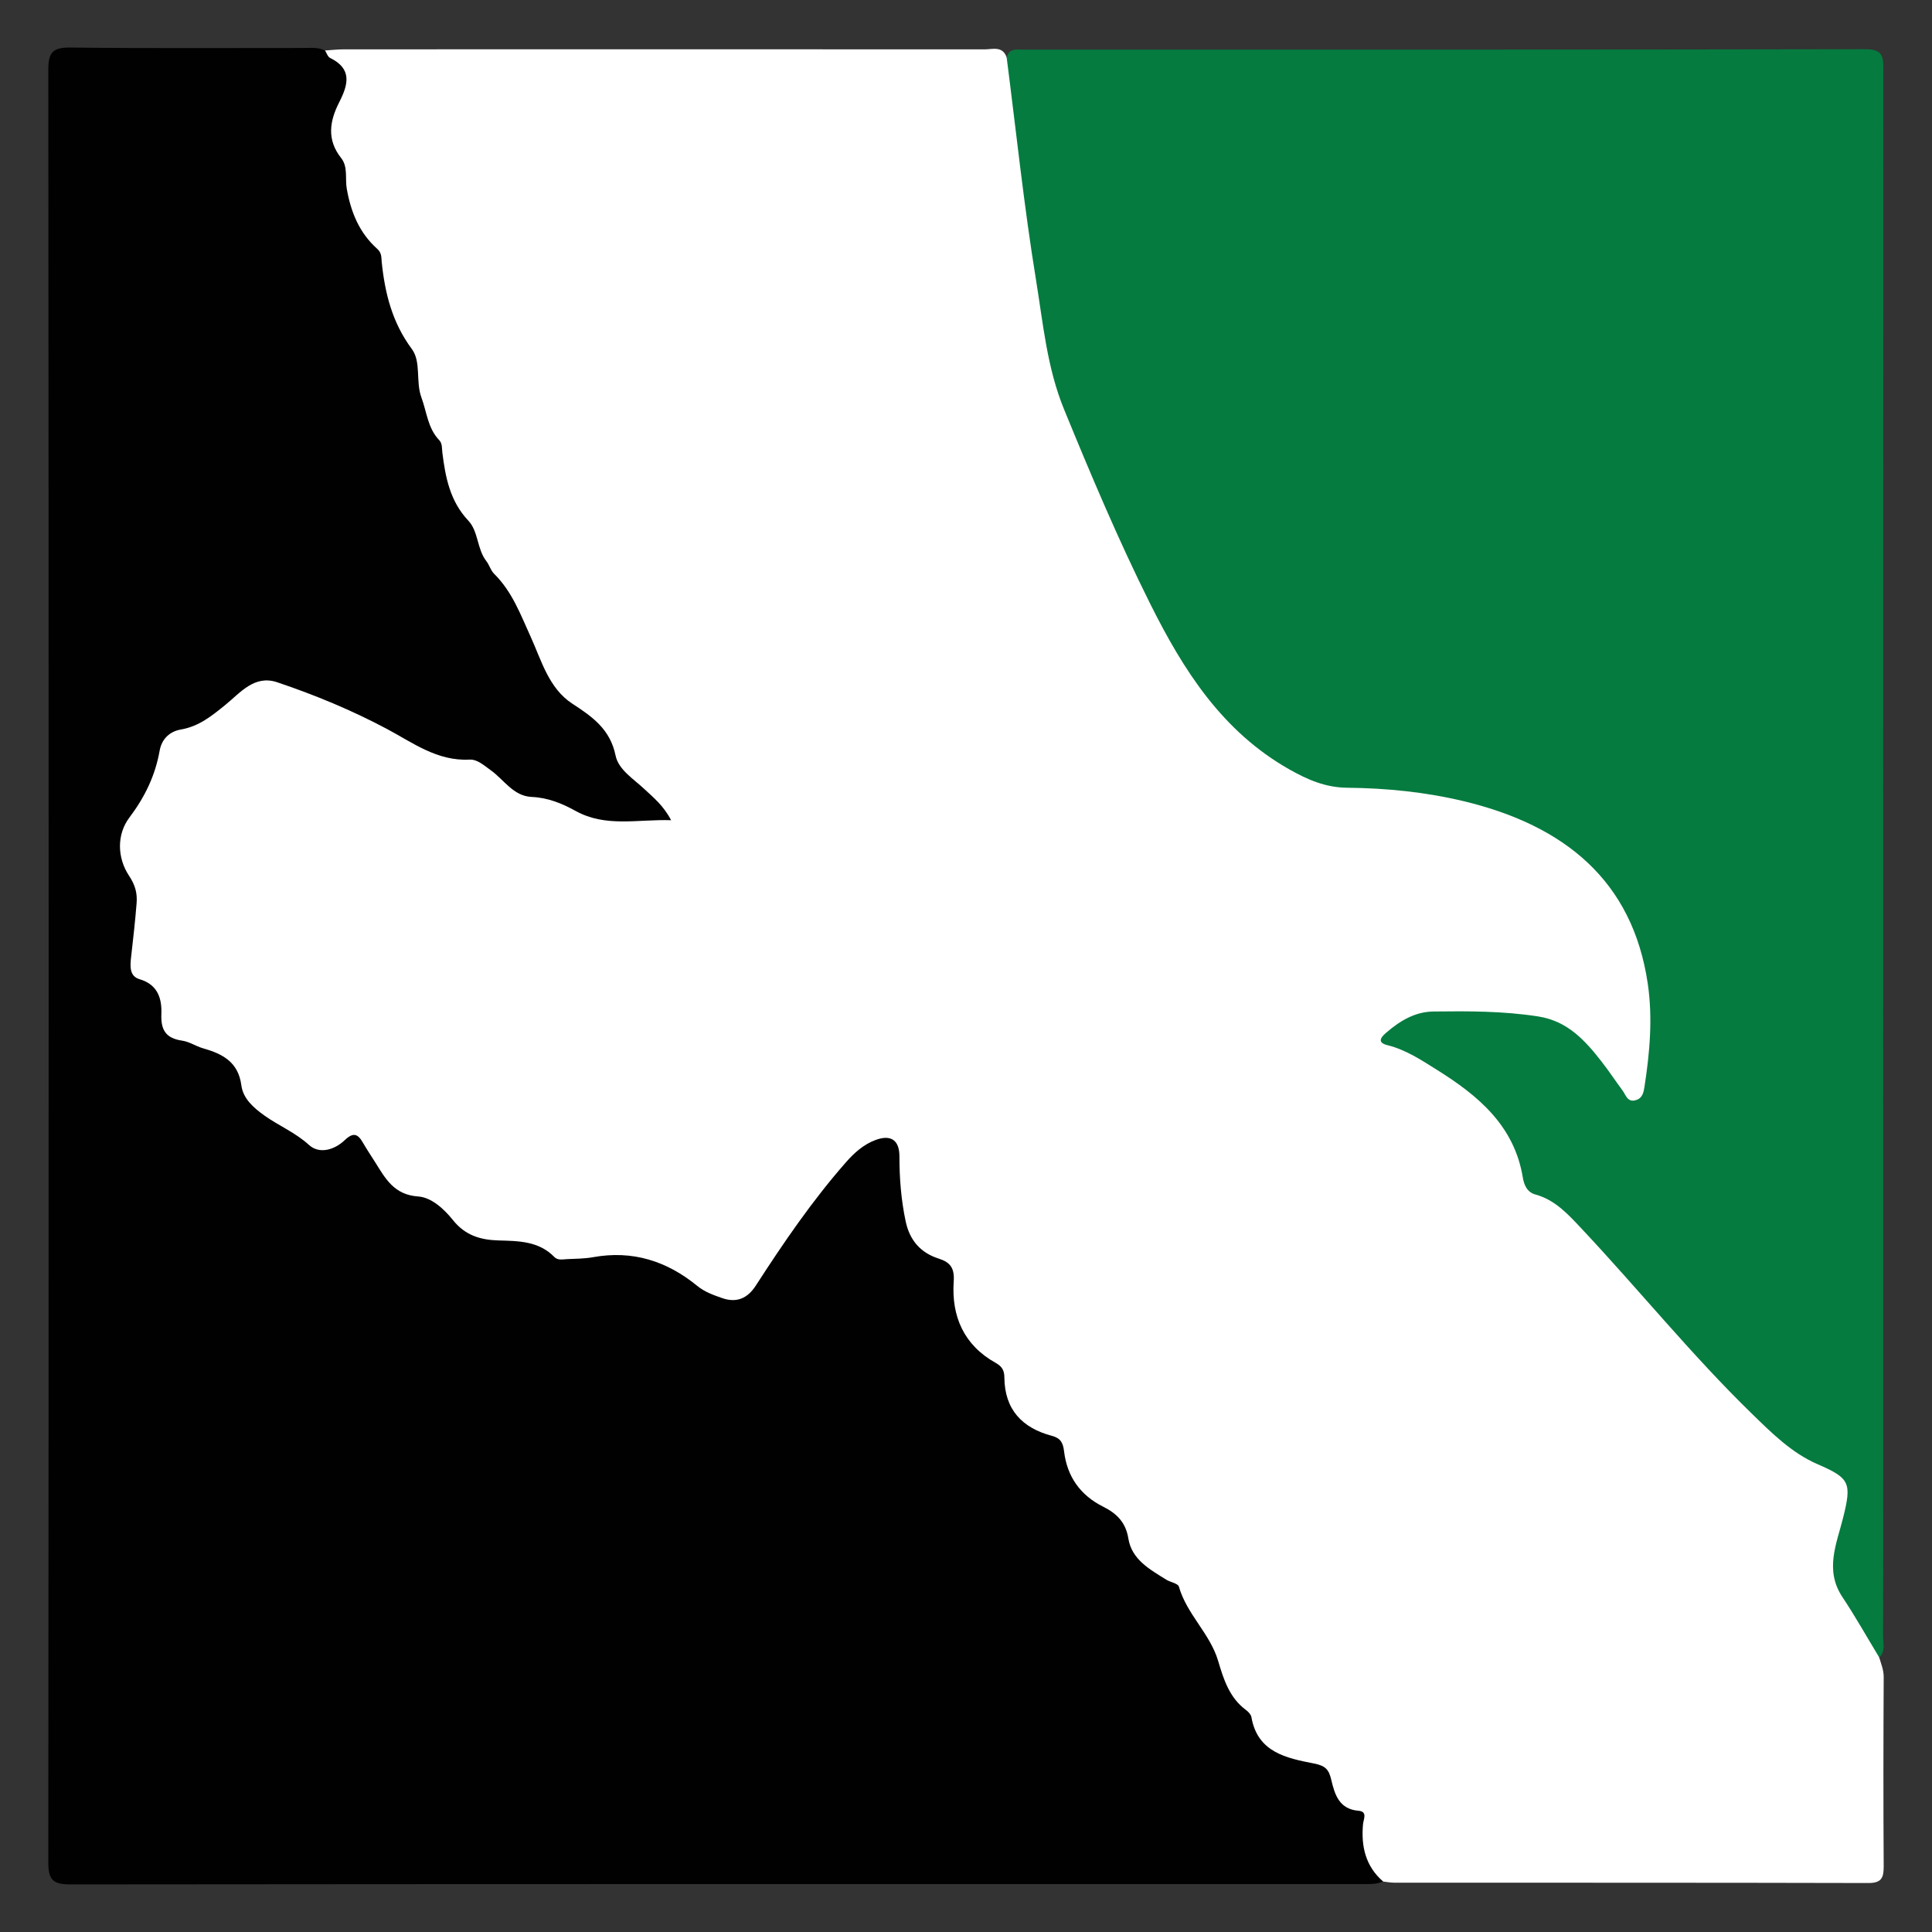
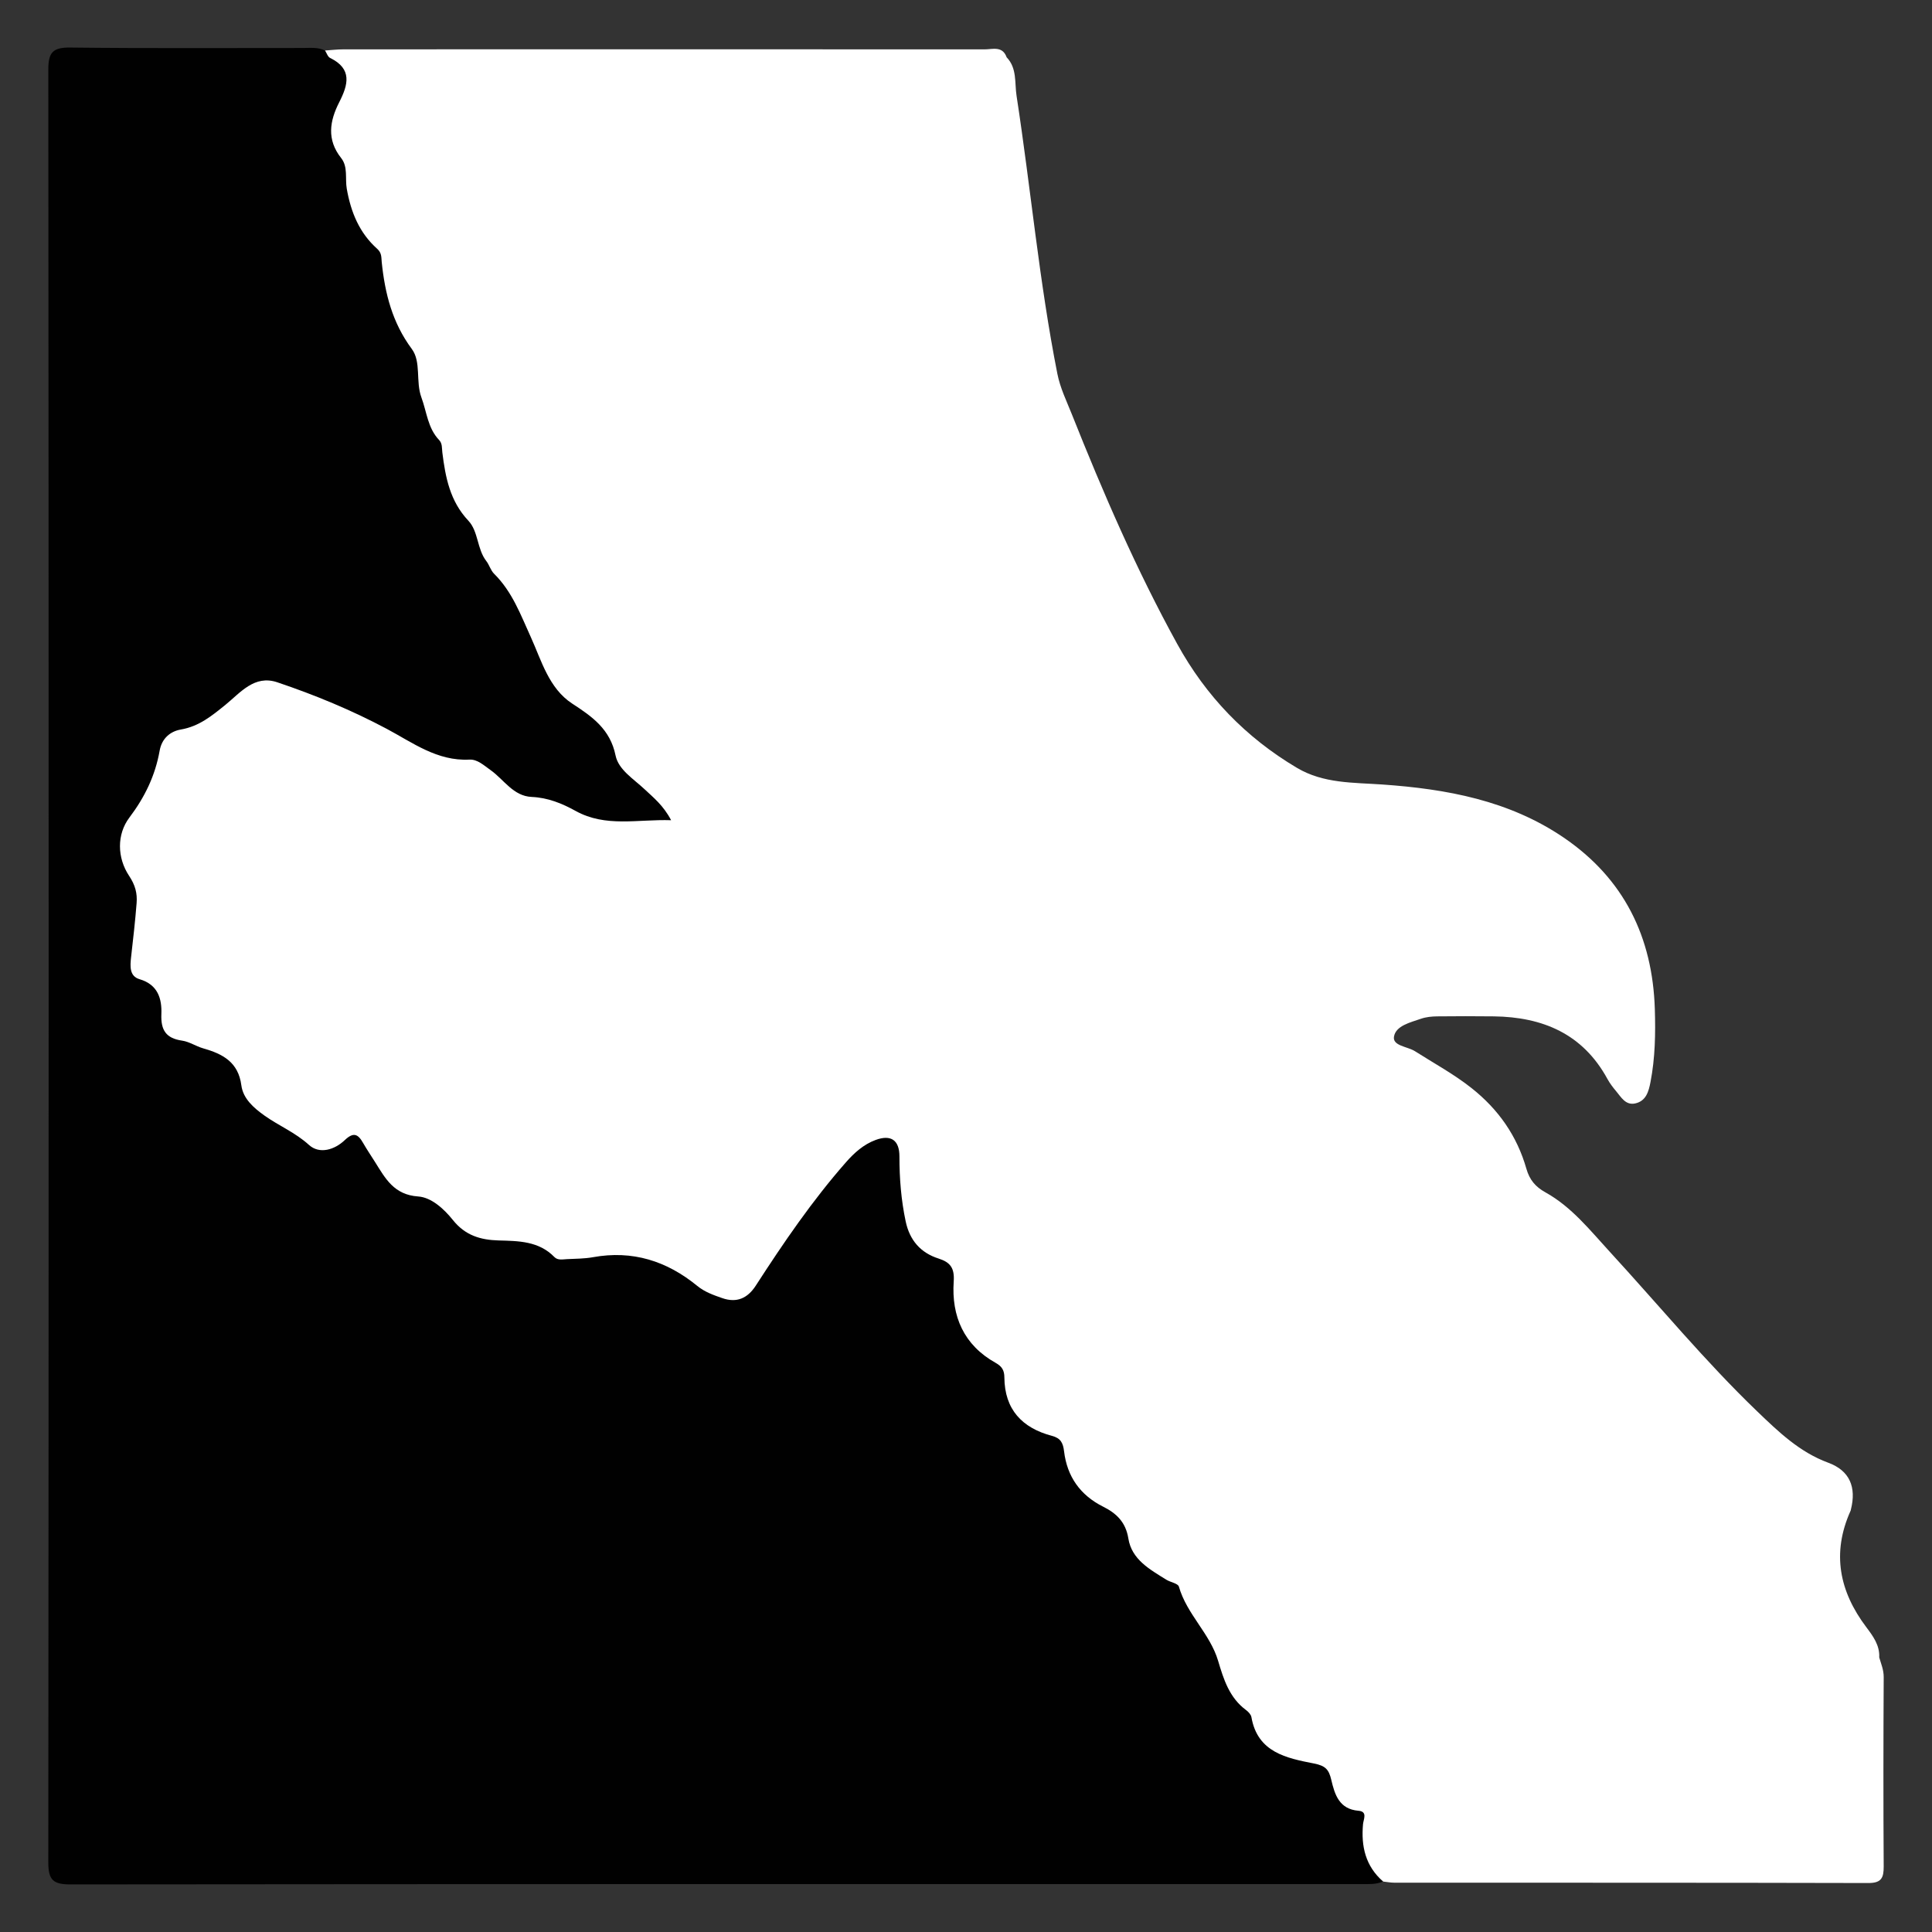
<svg xmlns="http://www.w3.org/2000/svg" version="1.1" id="Layer_1" x="0px" y="0px" width="200px" height="200px" viewBox="0 0 200 200" enable-background="new 0 0 200 200" xml:space="preserve">
  <rect x="0" y="0" width="200" height="200" fill="#333333" stroke="none" />
  <g>
    <path fill="#FFFFFF" d="M194.537,171.575c0.193,0.669,0.467,1.291,0.463,2.035c-0.035,6.532-0.042,13.064-0.001,19.595   c0.007,1.18-0.228,1.728-1.582,1.725c-16.362-0.041-32.723-0.028-49.085-0.035c-0.385,0-0.77-0.078-1.156-0.119   c-1.843-0.713-2.458-2.21-2.435-4.016c0.018-1.492-0.048-2.785-1.718-3.512c-0.902-0.392-1.295-1.431-1.535-2.385   c-0.248-0.99-0.783-1.515-1.807-1.745c-3.088-0.694-5.421-2.144-7-5.215c-1.166-2.268-2.502-4.4-3.487-6.818   c-0.843-2.07-2.361-3.947-3.341-6.053c-0.282-0.605-0.964-0.834-1.53-1.146c-1.996-1.099-3.572-2.542-4.142-4.871   c-0.278-1.137-1.066-1.91-2.082-2.436c-2.33-1.208-3.819-3.068-4.327-5.646c-0.197-1.001-0.726-1.583-1.646-1.962   c-2.707-1.114-4.54-2.934-4.742-6.039c-0.055-0.85-0.633-1.391-1.299-1.835c-2.93-1.952-3.857-4.924-4.021-8.196   c-0.056-1.121-0.329-1.808-1.391-2.241c-2.104-0.859-3.19-2.534-3.569-4.729c-0.32-1.85-0.58-3.697-0.586-5.587   c-0.005-1.826-0.92-2.307-2.493-1.387c-1.659,0.97-2.758,2.524-3.936,3.979c-2.568,3.17-4.814,6.573-7.097,9.947   c-1.495,2.21-3.038,2.655-5.486,1.552c-1.42-0.64-2.693-1.551-4.005-2.372c-2.207-1.381-4.529-1.681-7.059-1.369   c-2.243,0.277-4.474,0.411-6.58-0.899c-1.265-0.787-2.817-0.926-4.325-0.896c-1.846,0.036-3.398-0.561-4.697-1.915   c-1.454-1.515-3.121-2.711-5.263-3.098c-1.02-0.184-1.718-0.825-2.221-1.725c-0.537-0.959-1.184-1.854-1.745-2.8   c-0.511-0.862-1.164-1.149-2.095-0.596c-1.813,1.078-3.451,0.786-4.936-0.668c-0.658-0.645-1.518-0.977-2.31-1.414   c-1.88-1.036-3.375-2.436-3.952-4.57c-0.398-1.471-1.355-2.297-2.714-2.785c-0.548-0.197-1.09-0.418-1.651-0.571   c-2.163-0.592-3.757-1.625-3.814-4.192c-0.025-1.149-0.725-2.025-1.737-2.652c-1.102-0.684-1.519-1.732-1.295-3.008   c0.169-0.962,0.117-1.939,0.225-2.898c0.241-2.132,0.165-4.067-0.828-6.156c-0.938-1.975-0.654-4.34,0.953-6.203   c1.218-1.413,1.947-3.036,2.259-4.866c0.345-2.024,1.352-3.427,3.478-3.933c2.033-0.485,3.446-2.018,4.973-3.293   c1.887-1.576,3.758-1.77,6.111-0.97c4.869,1.657,9.341,4.119,13.928,6.355c0.877,0.428,1.741,0.997,2.711,0.994   c2.457-0.009,4.311,1.18,5.998,2.765c0.832,0.782,1.763,1.267,2.922,1.364c0.973,0.081,1.974,0.313,2.768,0.841   c2.666,1.773,5.74,1.285,8.647,1.707c0.31,0.045,0.644-0.026,1.024-0.452c-0.664-1.119-1.696-1.989-2.684-2.856   c-1.352-1.188-2.359-2.581-2.91-4.279c-0.404-1.245-1.173-2.102-2.297-2.748c-1.827-1.051-2.835-2.755-4.054-4.458   c-2.3-3.214-2.409-7.518-5.582-10.235c-1.036-0.887-1.596-2.348-2.02-3.719c-0.293-0.947-0.733-1.792-1.366-2.544   c-0.504-0.6-1.029-1.239-1.14-2.007c-0.696-4.815-3.56-9.024-3.86-13.949c-0.057-0.931-0.605-1.714-1.145-2.434   c-1.006-1.34-1.575-2.89-1.724-4.481c-0.224-2.399-0.953-4.491-2.465-6.375c-0.987-1.23-1.427-2.728-1.639-4.304   c-0.206-1.533-0.538-3.023-1.175-4.478c-0.637-1.457-0.508-3.081,0.2-4.53c0.8-1.639,1.242-3.139-0.506-4.472   c-0.292-0.223-0.435-0.643-0.267-1.062c0.642-0.042,1.285-0.12,1.927-0.12C57.685,5.1,79.798,5.098,101.91,5.112   c0.833,0.001,1.866-0.39,2.296,0.817c1.092,1.133,0.819,2.638,1.027,3.987c1.475,9.582,2.341,19.253,4.225,28.776   c0.293,1.483,0.952,2.819,1.5,4.195c3.231,8.114,6.694,16.122,10.914,23.786c2.976,5.404,7.083,9.667,12.383,12.813   c2.756,1.635,5.82,1.515,8.843,1.726c6.648,0.464,13.112,1.647,18.758,5.484c6.246,4.245,9.217,10.295,9.451,17.763   c0.079,2.524,0.035,5.047-0.446,7.541c-0.19,0.983-0.45,1.971-1.574,2.224c-1.007,0.226-1.463-0.643-1.996-1.275   c-0.334-0.396-0.65-0.814-0.897-1.266c-2.546-4.663-6.694-6.405-11.763-6.469c-1.941-0.025-3.883-0.019-5.824,0   c-0.585,0.006-1.169,0.059-1.723,0.251c-1.101,0.383-2.579,0.715-2.778,1.839c-0.172,0.971,1.401,1.027,2.174,1.519   c1.961,1.249,4.001,2.351,5.845,3.808c2.796,2.211,4.715,4.956,5.686,8.356c0.326,1.14,0.924,1.866,1.979,2.45   c2.705,1.5,4.621,3.935,6.666,6.16c5.074,5.522,9.849,11.323,15.265,16.523c2.178,2.091,4.37,4.209,7.336,5.299   c2.218,0.815,2.936,2.522,2.346,4.852c-0.064,0.251,0.045-0.05-0.059,0.184c-1.929,4.342-1.139,8.282,1.655,11.99   C193.878,169.348,194.604,170.315,194.537,171.575z" />
    <path fill="#010101" d="M33.646,5.227c0.171,0.263,0.282,0.652,0.524,0.77c2.323,1.133,1.869,2.778,0.947,4.585   c-0.993,1.944-1.313,3.875,0.201,5.78c0.721,0.908,0.394,2.117,0.579,3.175c0.425,2.43,1.304,4.572,3.149,6.22   c0.489,0.437,0.42,0.89,0.47,1.378c0.334,3.237,1.09,6.262,3.111,8.985c1,1.347,0.38,3.363,1,5.033   c0.555,1.494,0.65,3.16,1.828,4.396c0.349,0.366,0.279,0.833,0.334,1.278c0.32,2.574,0.786,5.049,2.696,7.076   c1.049,1.113,0.884,2.928,1.858,4.179c0.313,0.402,0.449,0.96,0.802,1.309c1.894,1.875,2.741,4.231,3.827,6.612   c1.062,2.328,1.839,5.257,4.266,6.835c2.071,1.347,3.931,2.647,4.486,5.373c0.3,1.471,1.858,2.416,2.986,3.476   c0.933,0.877,1.954,1.679,2.764,3.221c-3.484-0.113-6.77,0.764-9.882-0.958c-1.422-0.786-2.879-1.377-4.544-1.451   c-1.923-0.085-2.88-1.8-4.265-2.779c-0.699-0.494-1.361-1.13-2.193-1.086c-3.327,0.176-5.886-1.766-8.554-3.185   c-3.656-1.944-7.441-3.508-11.337-4.821c-2.364-0.797-3.822,1.087-5.351,2.326c-1.418,1.149-2.74,2.241-4.628,2.566   c-1.098,0.189-1.969,0.924-2.192,2.185c-0.456,2.571-1.522,4.794-3.132,6.926c-1.321,1.75-1.274,4.169-0.031,6.037   c0.646,0.972,0.855,1.812,0.777,2.819c-0.144,1.866-0.361,3.727-0.571,5.588c-0.105,0.934-0.184,1.981,0.875,2.291   c1.911,0.559,2.322,2.037,2.259,3.611c-0.068,1.687,0.493,2.511,2.159,2.752c0.739,0.107,1.418,0.58,2.152,0.79   c2.015,0.575,3.651,1.405,3.969,3.835c0.181,1.386,1.281,2.339,2.4,3.135c1.492,1.061,3.192,1.751,4.596,3.031   c1.096,0.999,2.66,0.502,3.702-0.488c0.917-0.872,1.377-0.638,1.905,0.287c0.383,0.671,0.82,1.311,1.231,1.966   c1.07,1.704,1.961,3.405,4.473,3.574c1.37,0.092,2.684,1.302,3.596,2.443c1.265,1.582,2.835,2.057,4.729,2.109   c2.06,0.056,4.165,0.061,5.773,1.717c0.347,0.358,0.852,0.241,1.294,0.218c0.903-0.046,1.82-0.04,2.705-0.201   c4.083-0.741,7.638,0.39,10.789,2.97c0.775,0.635,1.681,0.951,2.591,1.267c1.496,0.52,2.618,0.024,3.472-1.297   c2.87-4.439,5.847-8.803,9.345-12.781c0.852-0.969,1.825-1.841,3.058-2.295c1.594-0.587,2.466,0.025,2.465,1.706   c-0.002,2.268,0.176,4.511,0.648,6.733c0.412,1.939,1.536,3.242,3.406,3.837c1.216,0.387,1.66,0.98,1.565,2.373   c-0.246,3.612,1.054,6.589,4.338,8.424c0.673,0.376,0.901,0.788,0.906,1.51c0.024,3.314,1.836,5.231,4.918,6.045   c0.905,0.239,1.156,0.717,1.262,1.606c0.312,2.609,1.672,4.541,4.053,5.732c1.37,0.685,2.332,1.599,2.602,3.291   c0.348,2.18,2.221,3.199,3.921,4.26c0.433,0.27,1.216,0.387,1.311,0.723c0.813,2.86,3.223,4.854,4.063,7.689   c0.565,1.908,1.168,3.819,2.892,5.09c0.24,0.177,0.506,0.462,0.553,0.733c0.634,3.657,3.649,4.241,6.476,4.796   c1.194,0.235,1.538,0.621,1.79,1.69c0.354,1.502,0.806,3.039,2.82,3.203c0.965,0.079,0.512,0.888,0.467,1.381   c-0.209,2.306,0.255,4.355,2.078,5.941c-0.736,0.327-1.518,0.266-2.292,0.266c-44.53,0-89.061-0.009-133.591,0.036   c-1.755,0.002-2.295-0.427-2.294-2.251C5.048,130.95,5.047,69.073,5.002,7.197C5,5.404,5.488,4.903,7.277,4.923   c8.025,0.093,16.051,0.039,24.077,0.044C32.125,4.968,32.913,4.867,33.646,5.227z" />
-     <path fill="#057B3F" d="M194.537,171.575c-1.267-2.091-2.467-4.227-3.819-6.262c-1.85-2.784-0.589-5.515,0.082-8.201   c0.898-3.599,0.703-4.091-2.633-5.532c-2.699-1.166-4.776-3.253-6.837-5.258c-6.224-6.056-11.679-12.828-17.62-19.148   c-1.355-1.442-2.718-2.962-4.767-3.52c-0.877-0.239-1.179-1.013-1.305-1.777c-0.885-5.356-4.626-8.46-8.851-11.105   c-1.621-1.015-3.248-2.105-5.171-2.579c-1.267-0.312-0.44-1.011-0.072-1.327c1.388-1.193,2.939-2.133,4.851-2.156   c3.619-0.044,7.226-0.05,10.83,0.51c3.043,0.473,4.853,2.473,6.574,4.681c0.753,0.966,1.429,1.992,2.16,2.977   c0.357,0.481,0.513,1.287,1.414,0.998c0.678-0.217,0.78-0.836,0.867-1.399c0.545-3.527,0.857-7.082,0.339-10.627   c-1.567-10.72-8.666-16.407-19.021-18.902c-3.964-0.955-8.028-1.362-12.099-1.402c-2.24-0.022-4.09-0.827-5.97-1.889   c-6.964-3.934-10.984-10.27-14.43-17.172c-3.283-6.575-6.132-13.328-8.913-20.121c-1.765-4.31-2.166-8.897-2.899-13.389   c-1.247-7.643-2.05-15.357-3.039-23.043c0.26-0.96,1.043-0.795,1.735-0.795c29.067-0.003,58.134,0.015,87.201-0.043   c1.936-0.004,1.817,0.997,1.817,2.301c-0.013,48.035-0.011,96.071-0.011,144.106c0,5.956,0.009,11.912-0.012,17.868   C194.934,170.112,195.204,170.938,194.537,171.575z" />
  </g>
</svg>